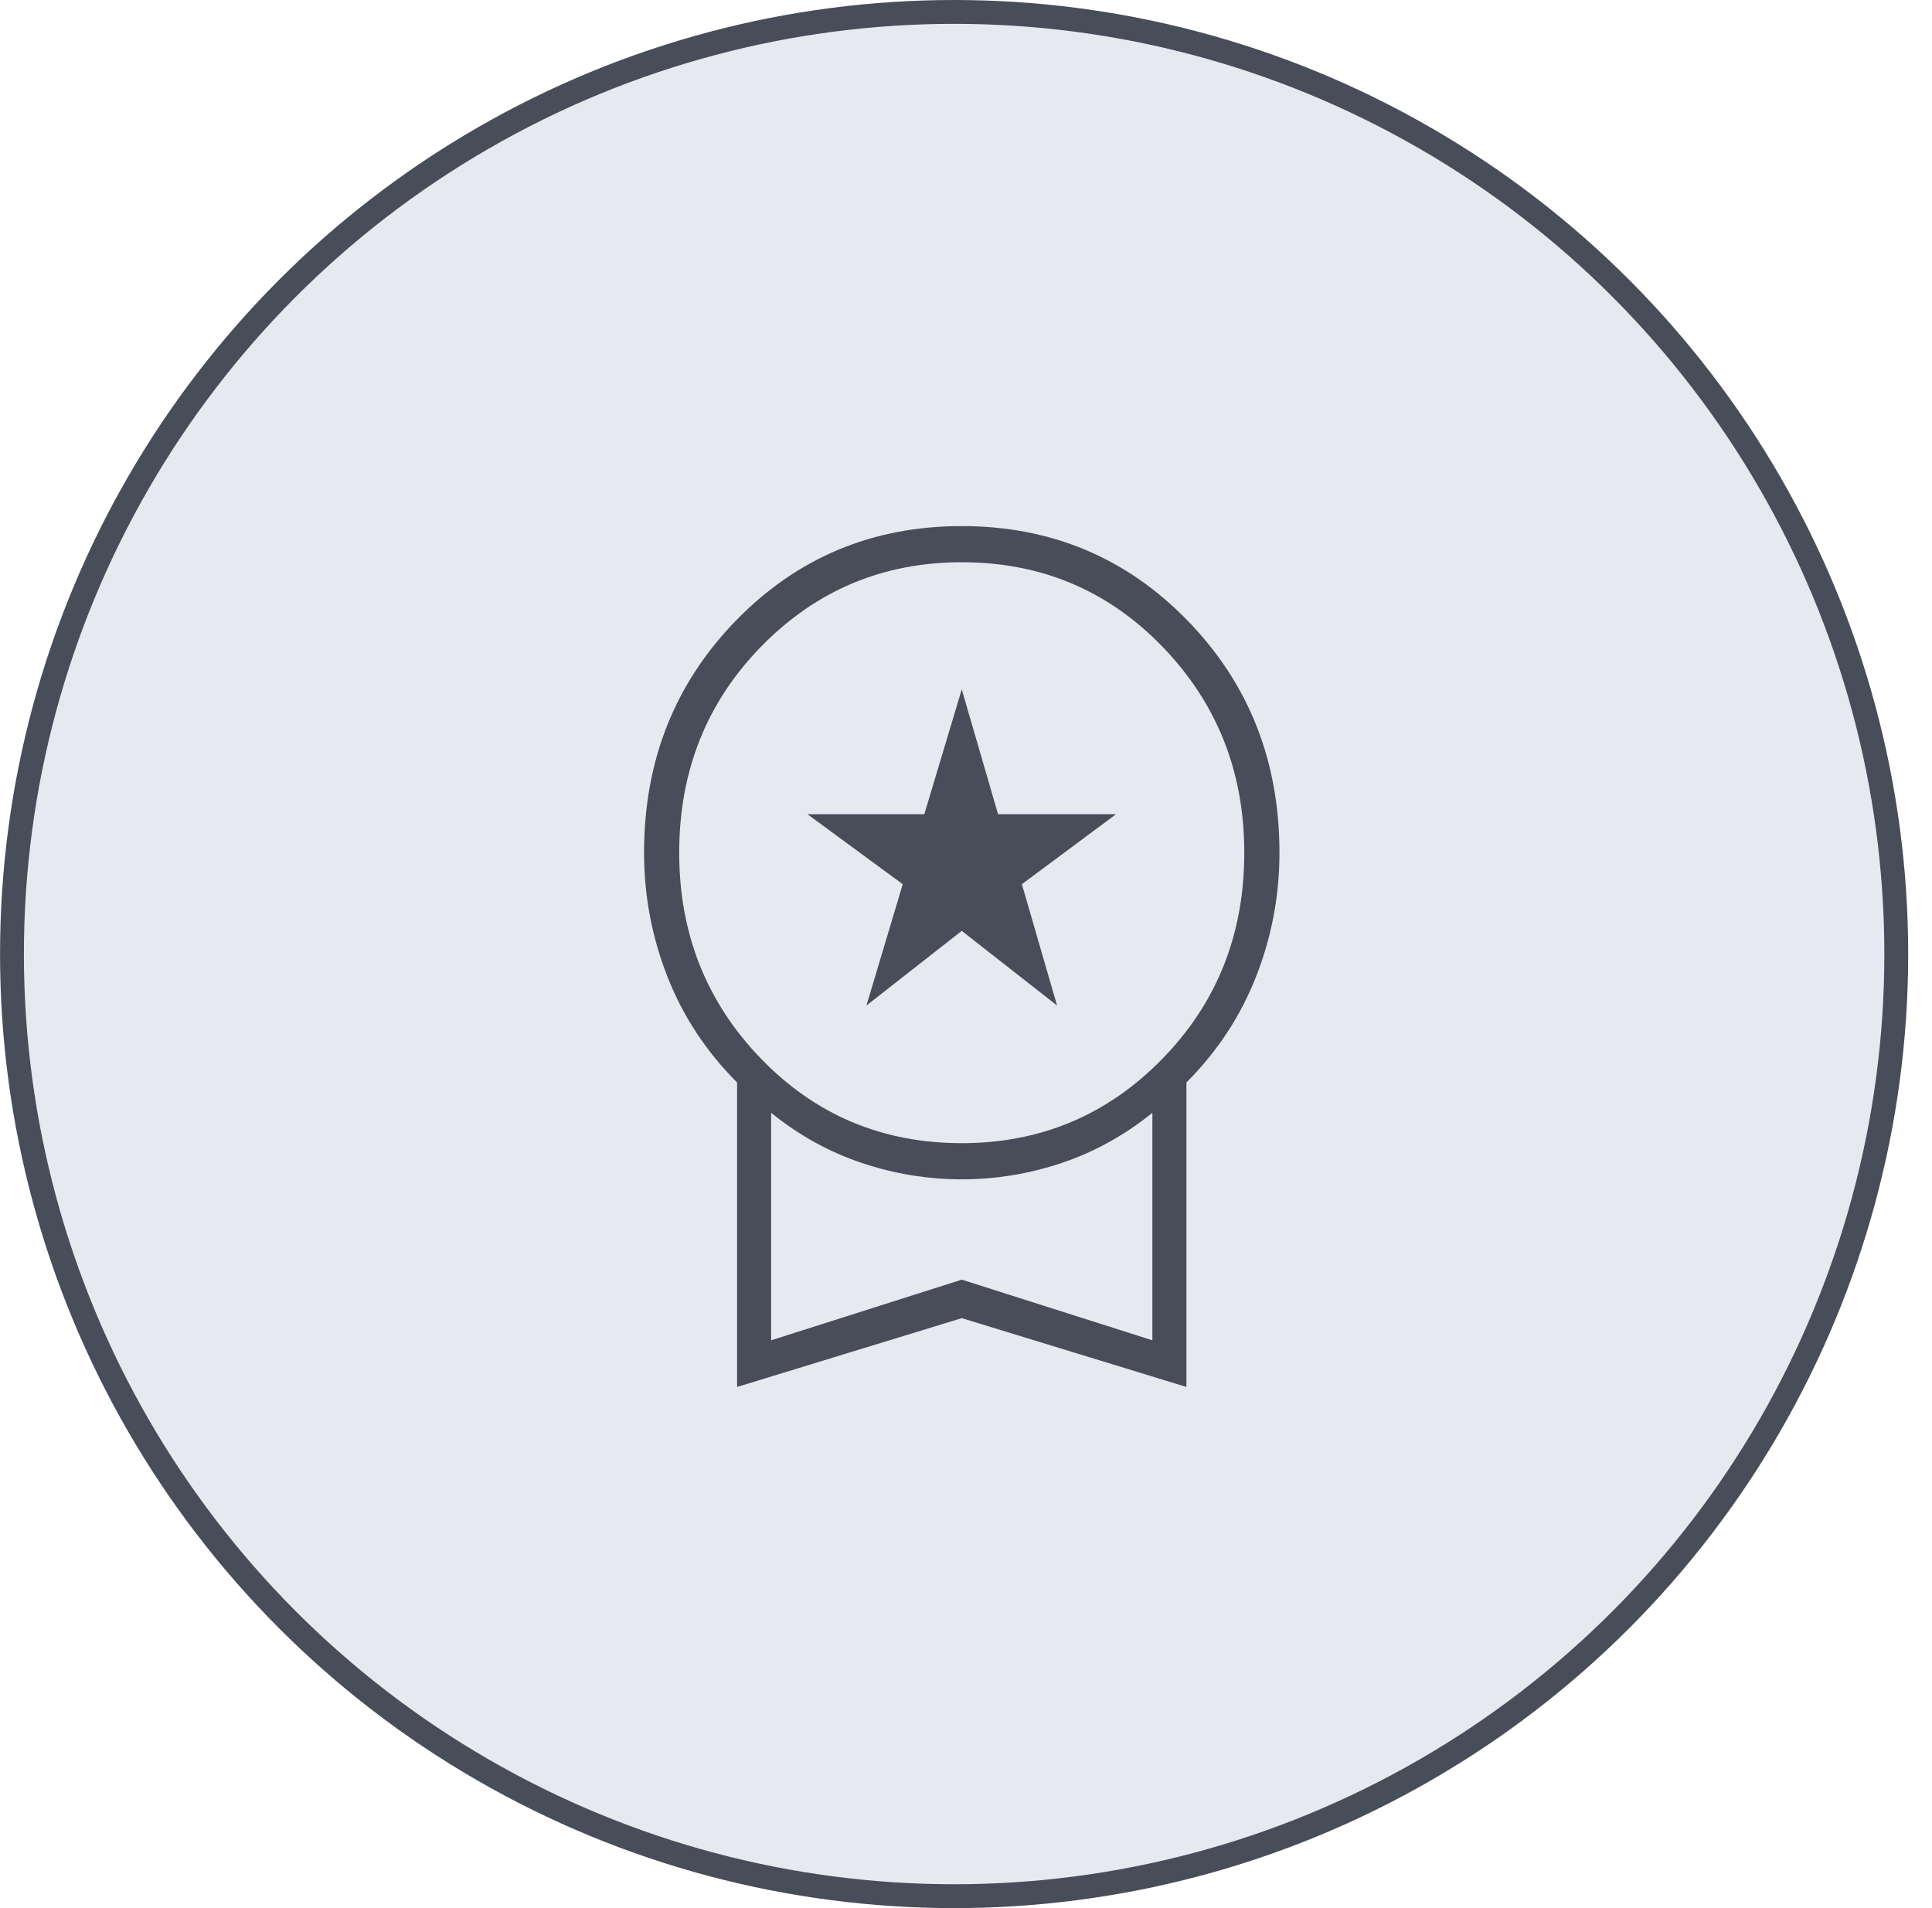
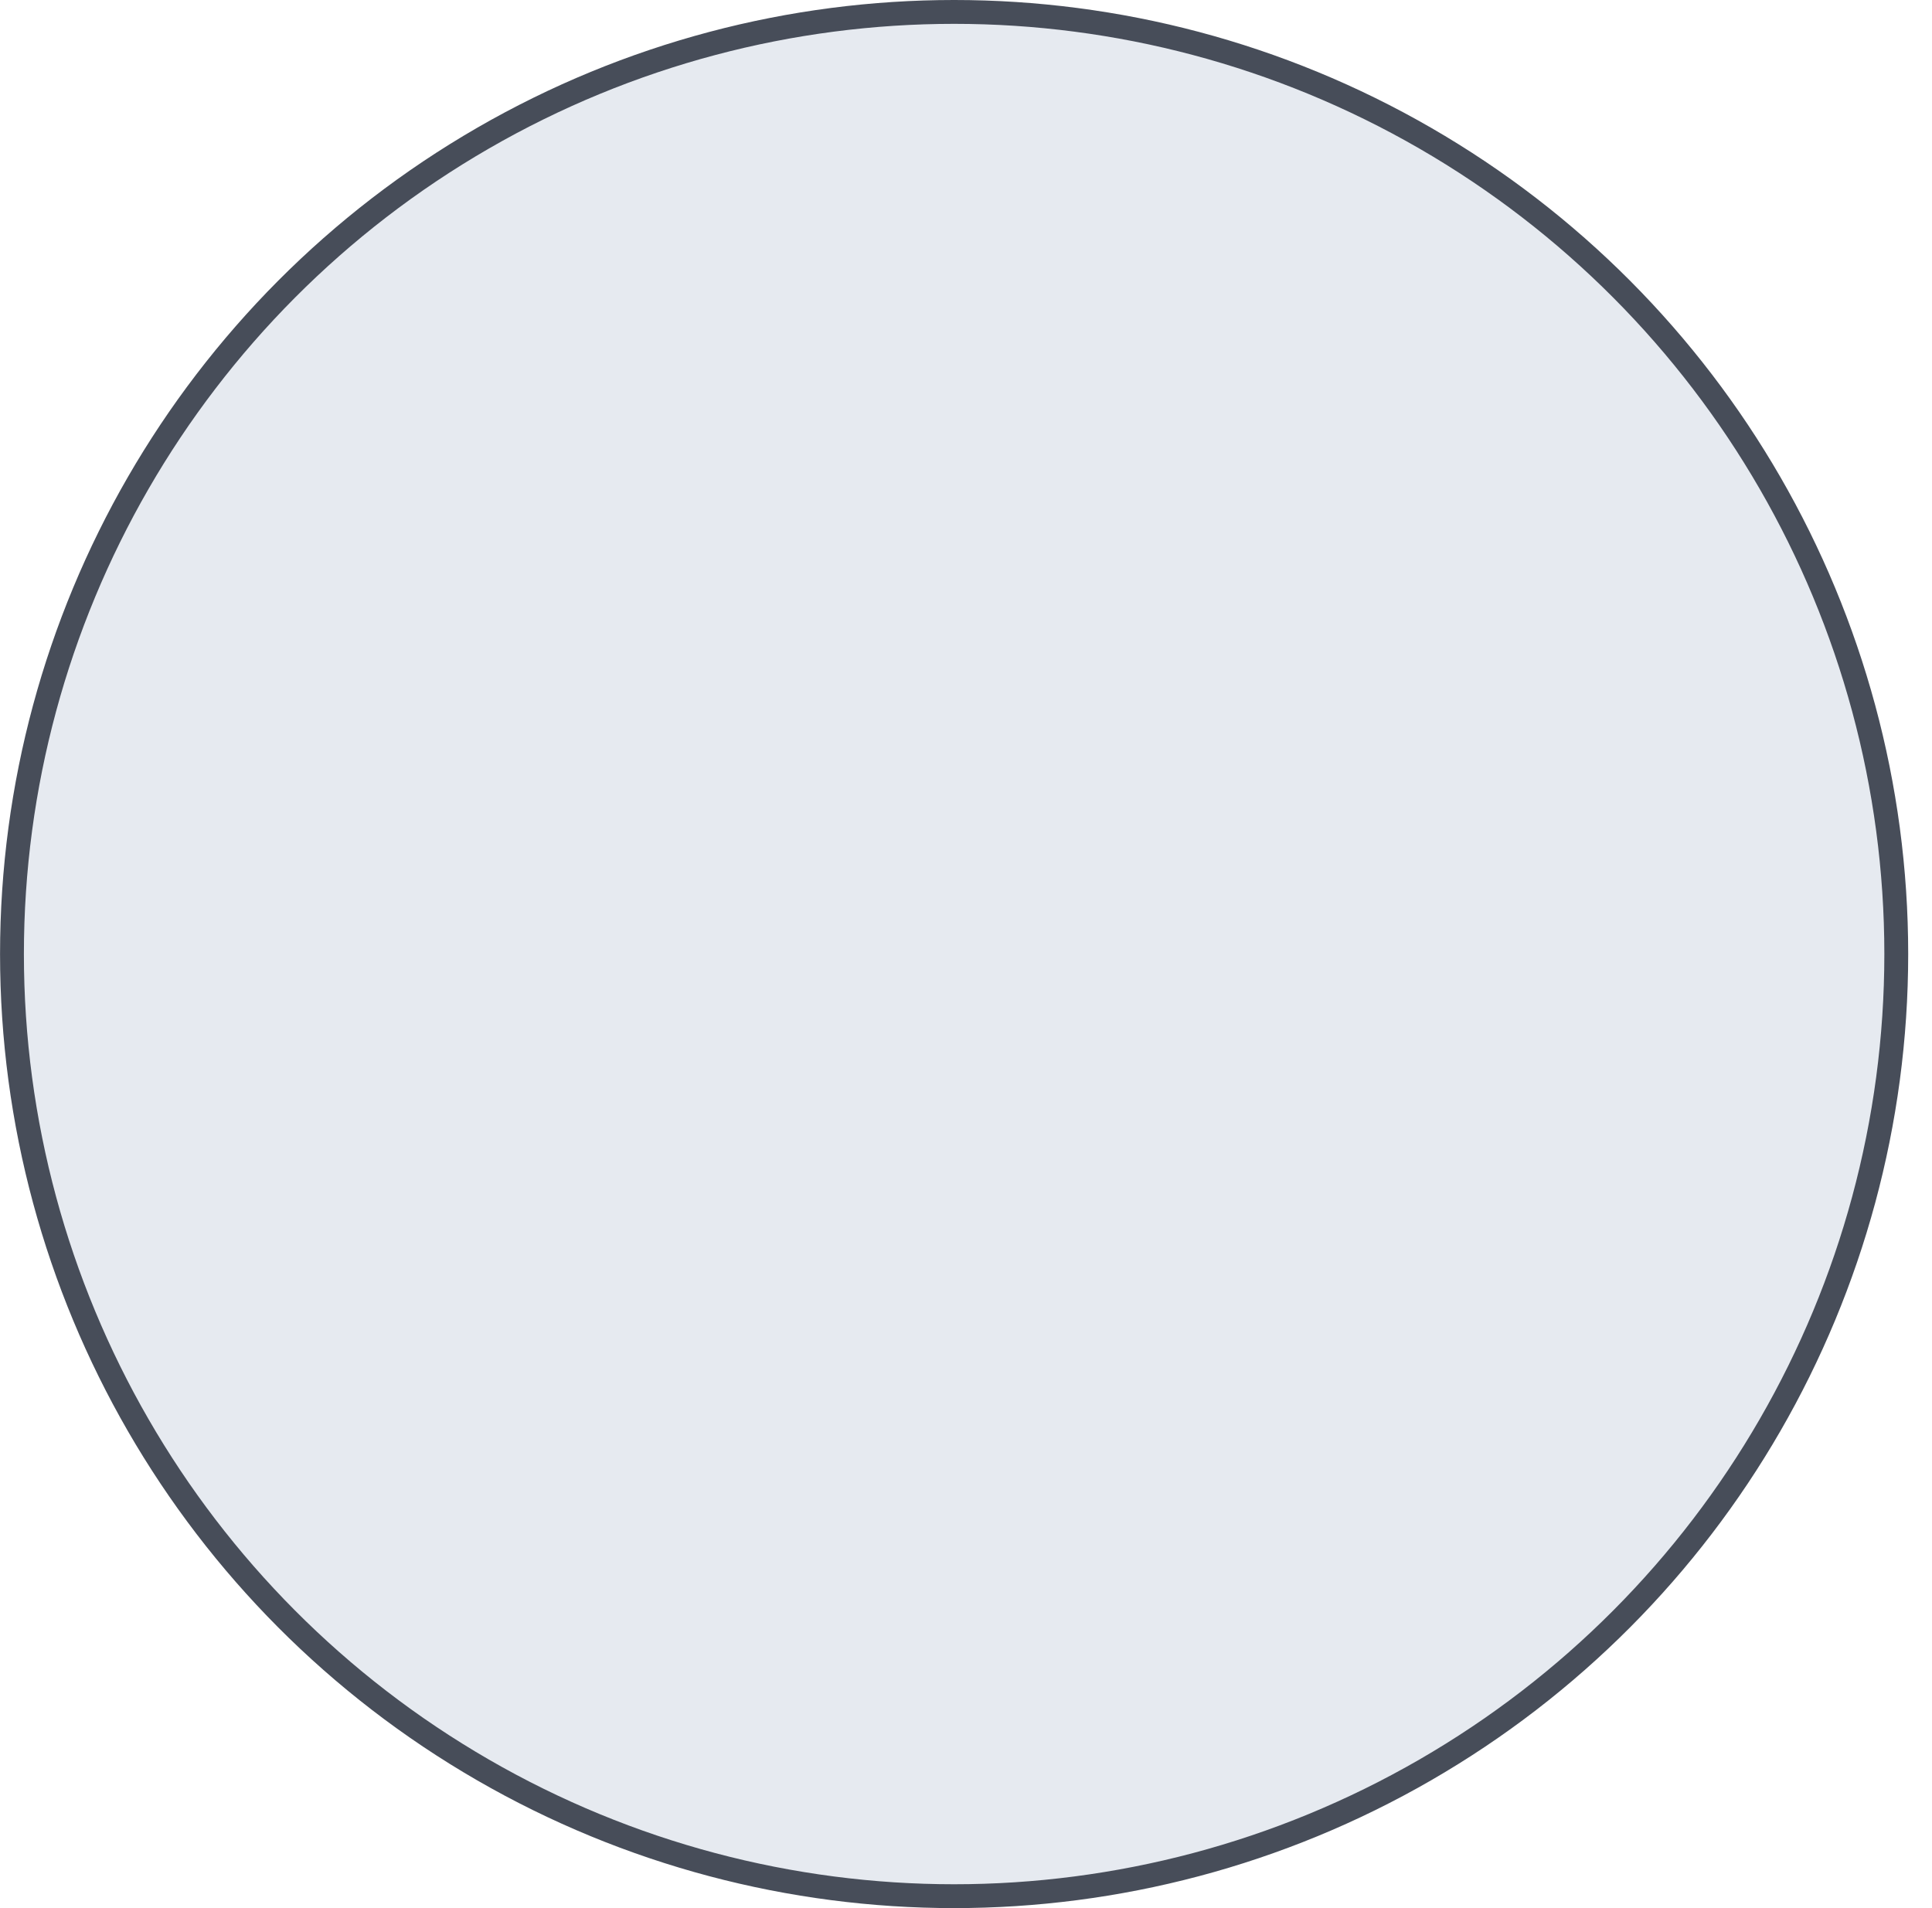
<svg xmlns="http://www.w3.org/2000/svg" width="81" height="80" viewBox="0 0 81 80" fill="none">
  <circle cx="40.002" cy="40" r="39.5" fill="#E6EAF0" stroke="#474D59" />
-   <path d="M36.326 42.158L37.848 37.071L33.852 34.137H38.752L40.322 28.904L41.844 34.137H46.791L42.843 37.071L44.318 42.158L40.322 39.028L36.326 42.158ZM30.903 58.15V45.386C29.602 44.081 28.627 42.598 27.977 40.935C27.327 39.272 27.002 37.544 27.002 35.751C27.002 31.904 28.286 28.659 30.855 26.018C33.424 23.378 36.579 22.057 40.322 22.057C44.064 22.057 47.22 23.378 49.788 26.018C52.357 28.659 53.642 31.904 53.642 35.751C53.642 37.544 53.317 39.272 52.666 40.935C52.016 42.598 51.041 44.081 49.741 45.386V58.15L40.322 55.265L30.903 58.15ZM40.322 47.929C43.62 47.929 46.419 46.755 48.718 44.407C51.017 42.06 52.167 39.174 52.167 35.751C52.167 32.36 51.025 29.483 48.742 27.119C46.458 24.755 43.652 23.573 40.322 23.573C37.023 23.573 34.225 24.747 31.925 27.094C29.626 29.442 28.476 32.327 28.476 35.751C28.476 39.142 29.618 42.019 31.902 44.383C34.185 46.747 36.992 47.929 40.322 47.929ZM32.33 56.194L40.322 53.651L48.314 56.194V46.657C47.14 47.603 45.872 48.304 44.508 48.76C43.144 49.217 41.749 49.445 40.322 49.445C38.895 49.445 37.499 49.217 36.135 48.76C34.772 48.304 33.503 47.603 32.33 46.657V56.194Z" fill="#474D59" />
</svg>